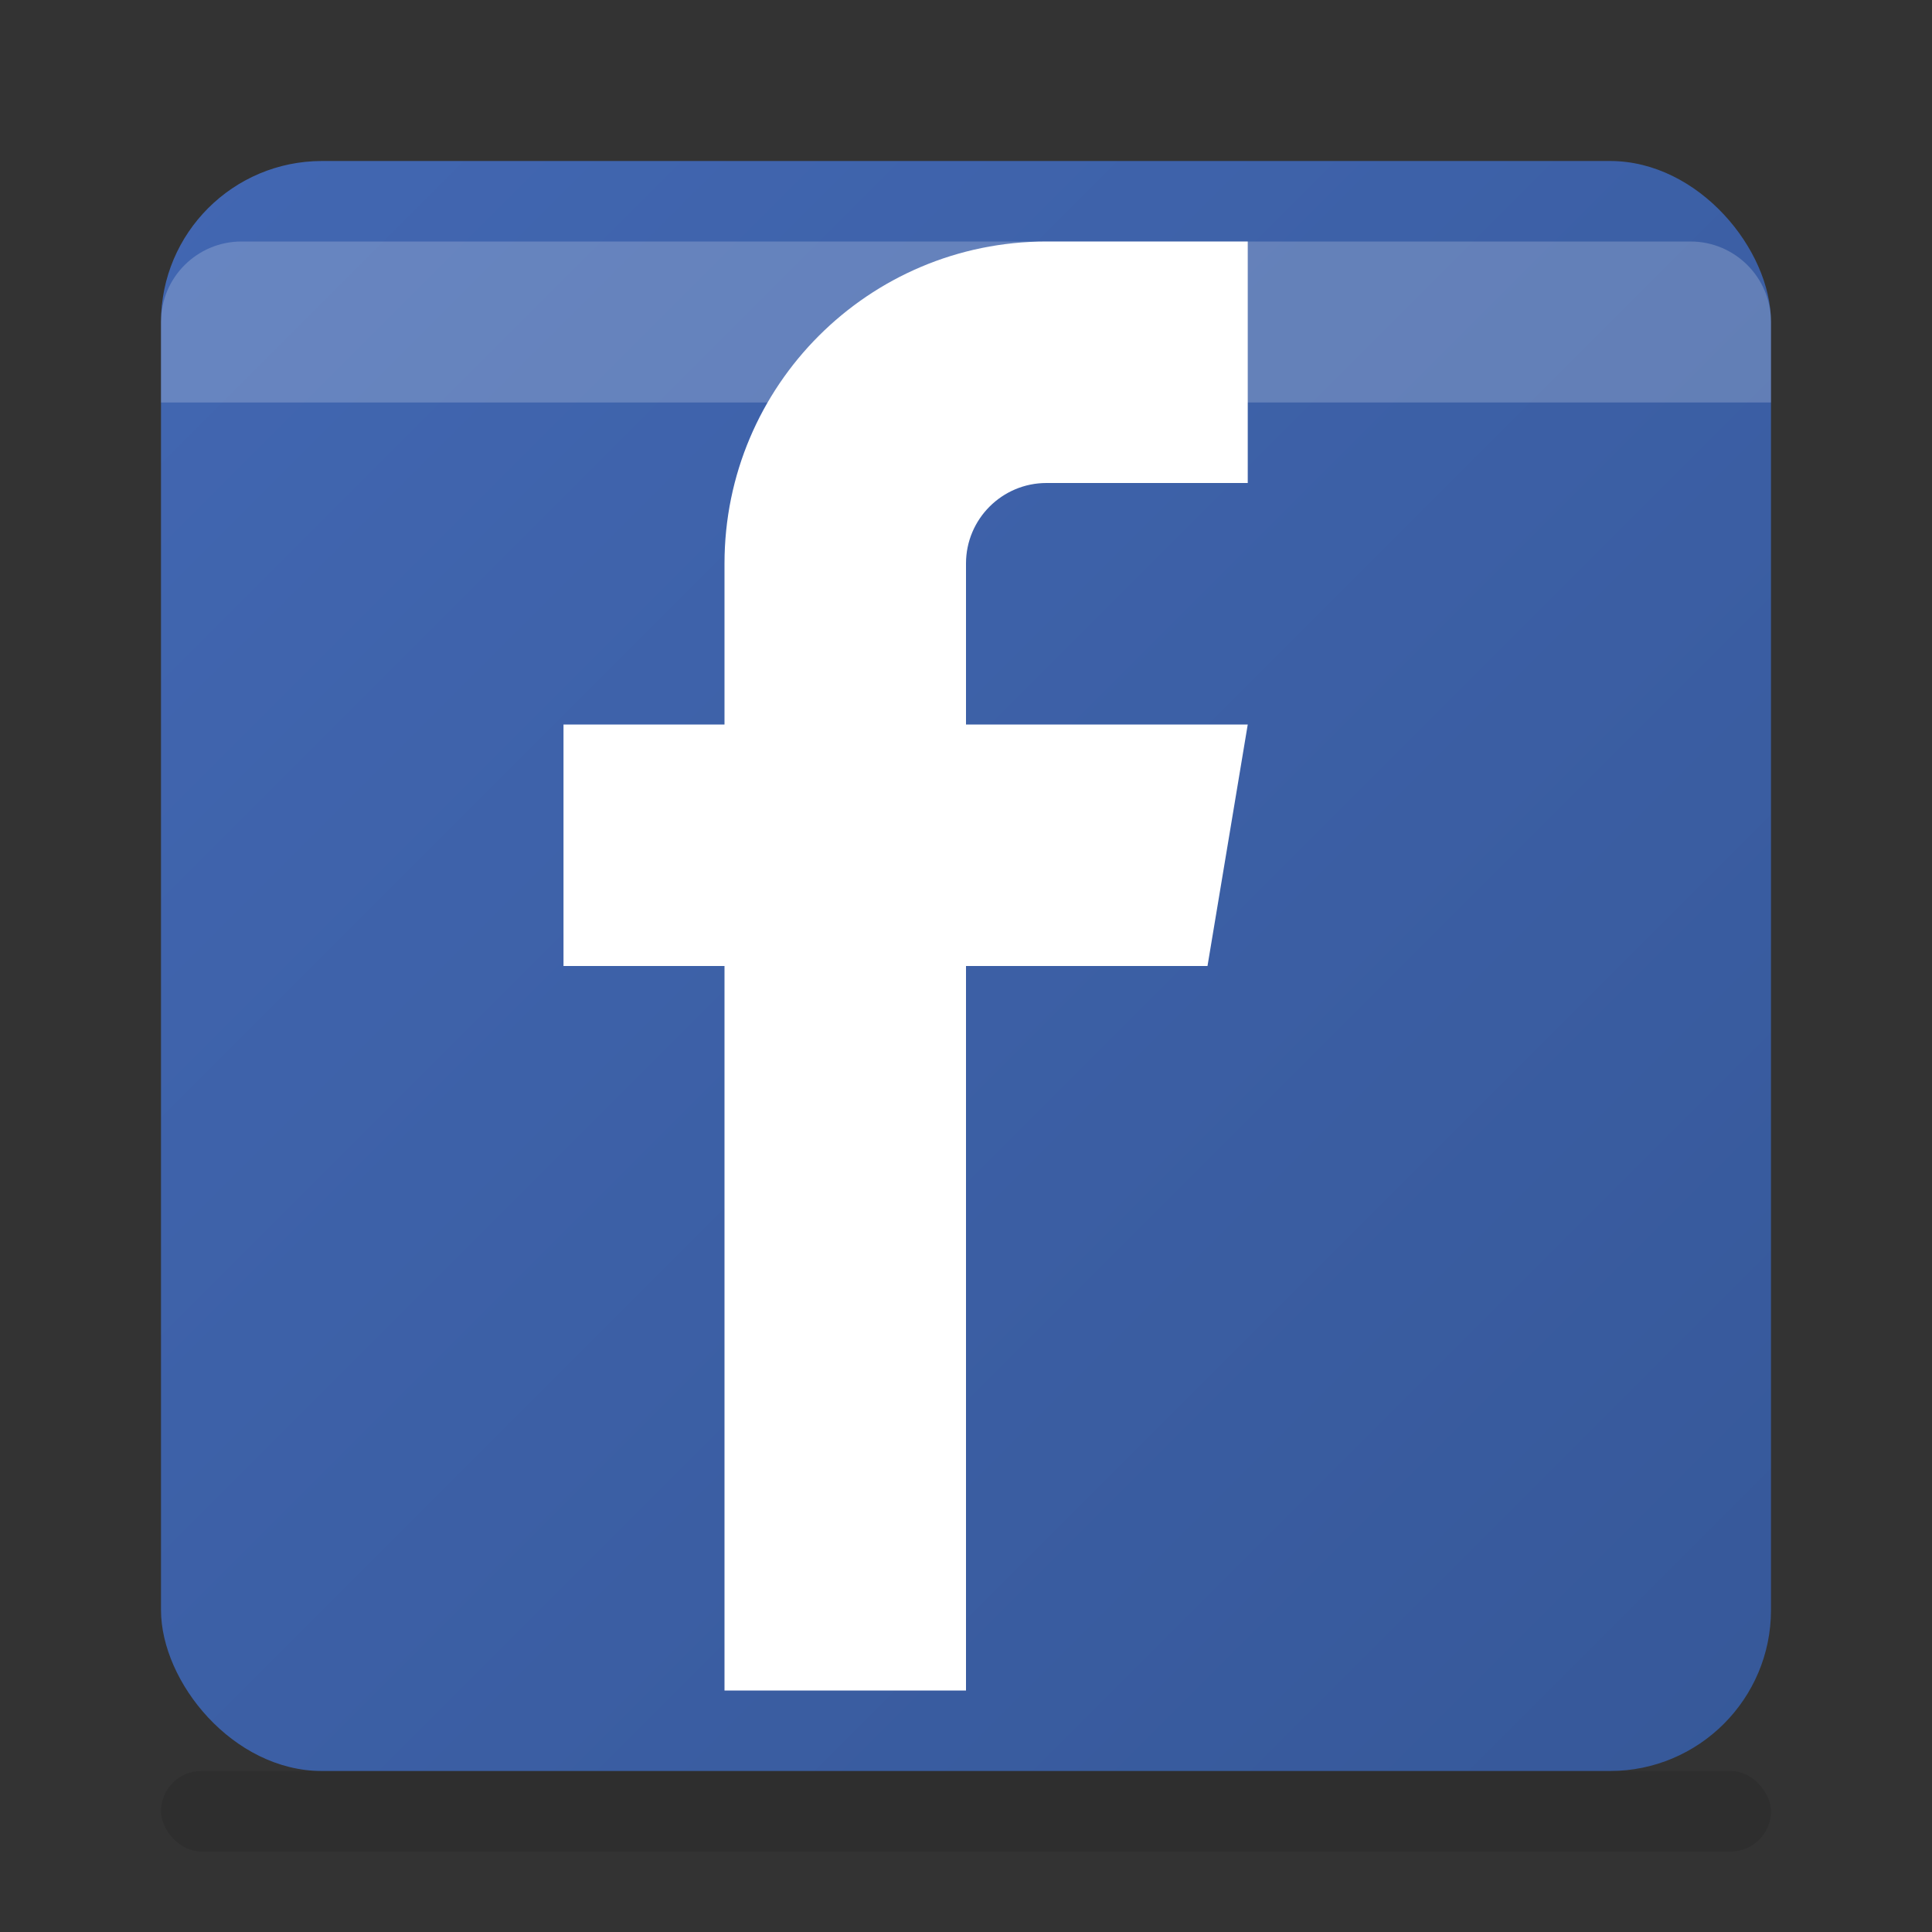
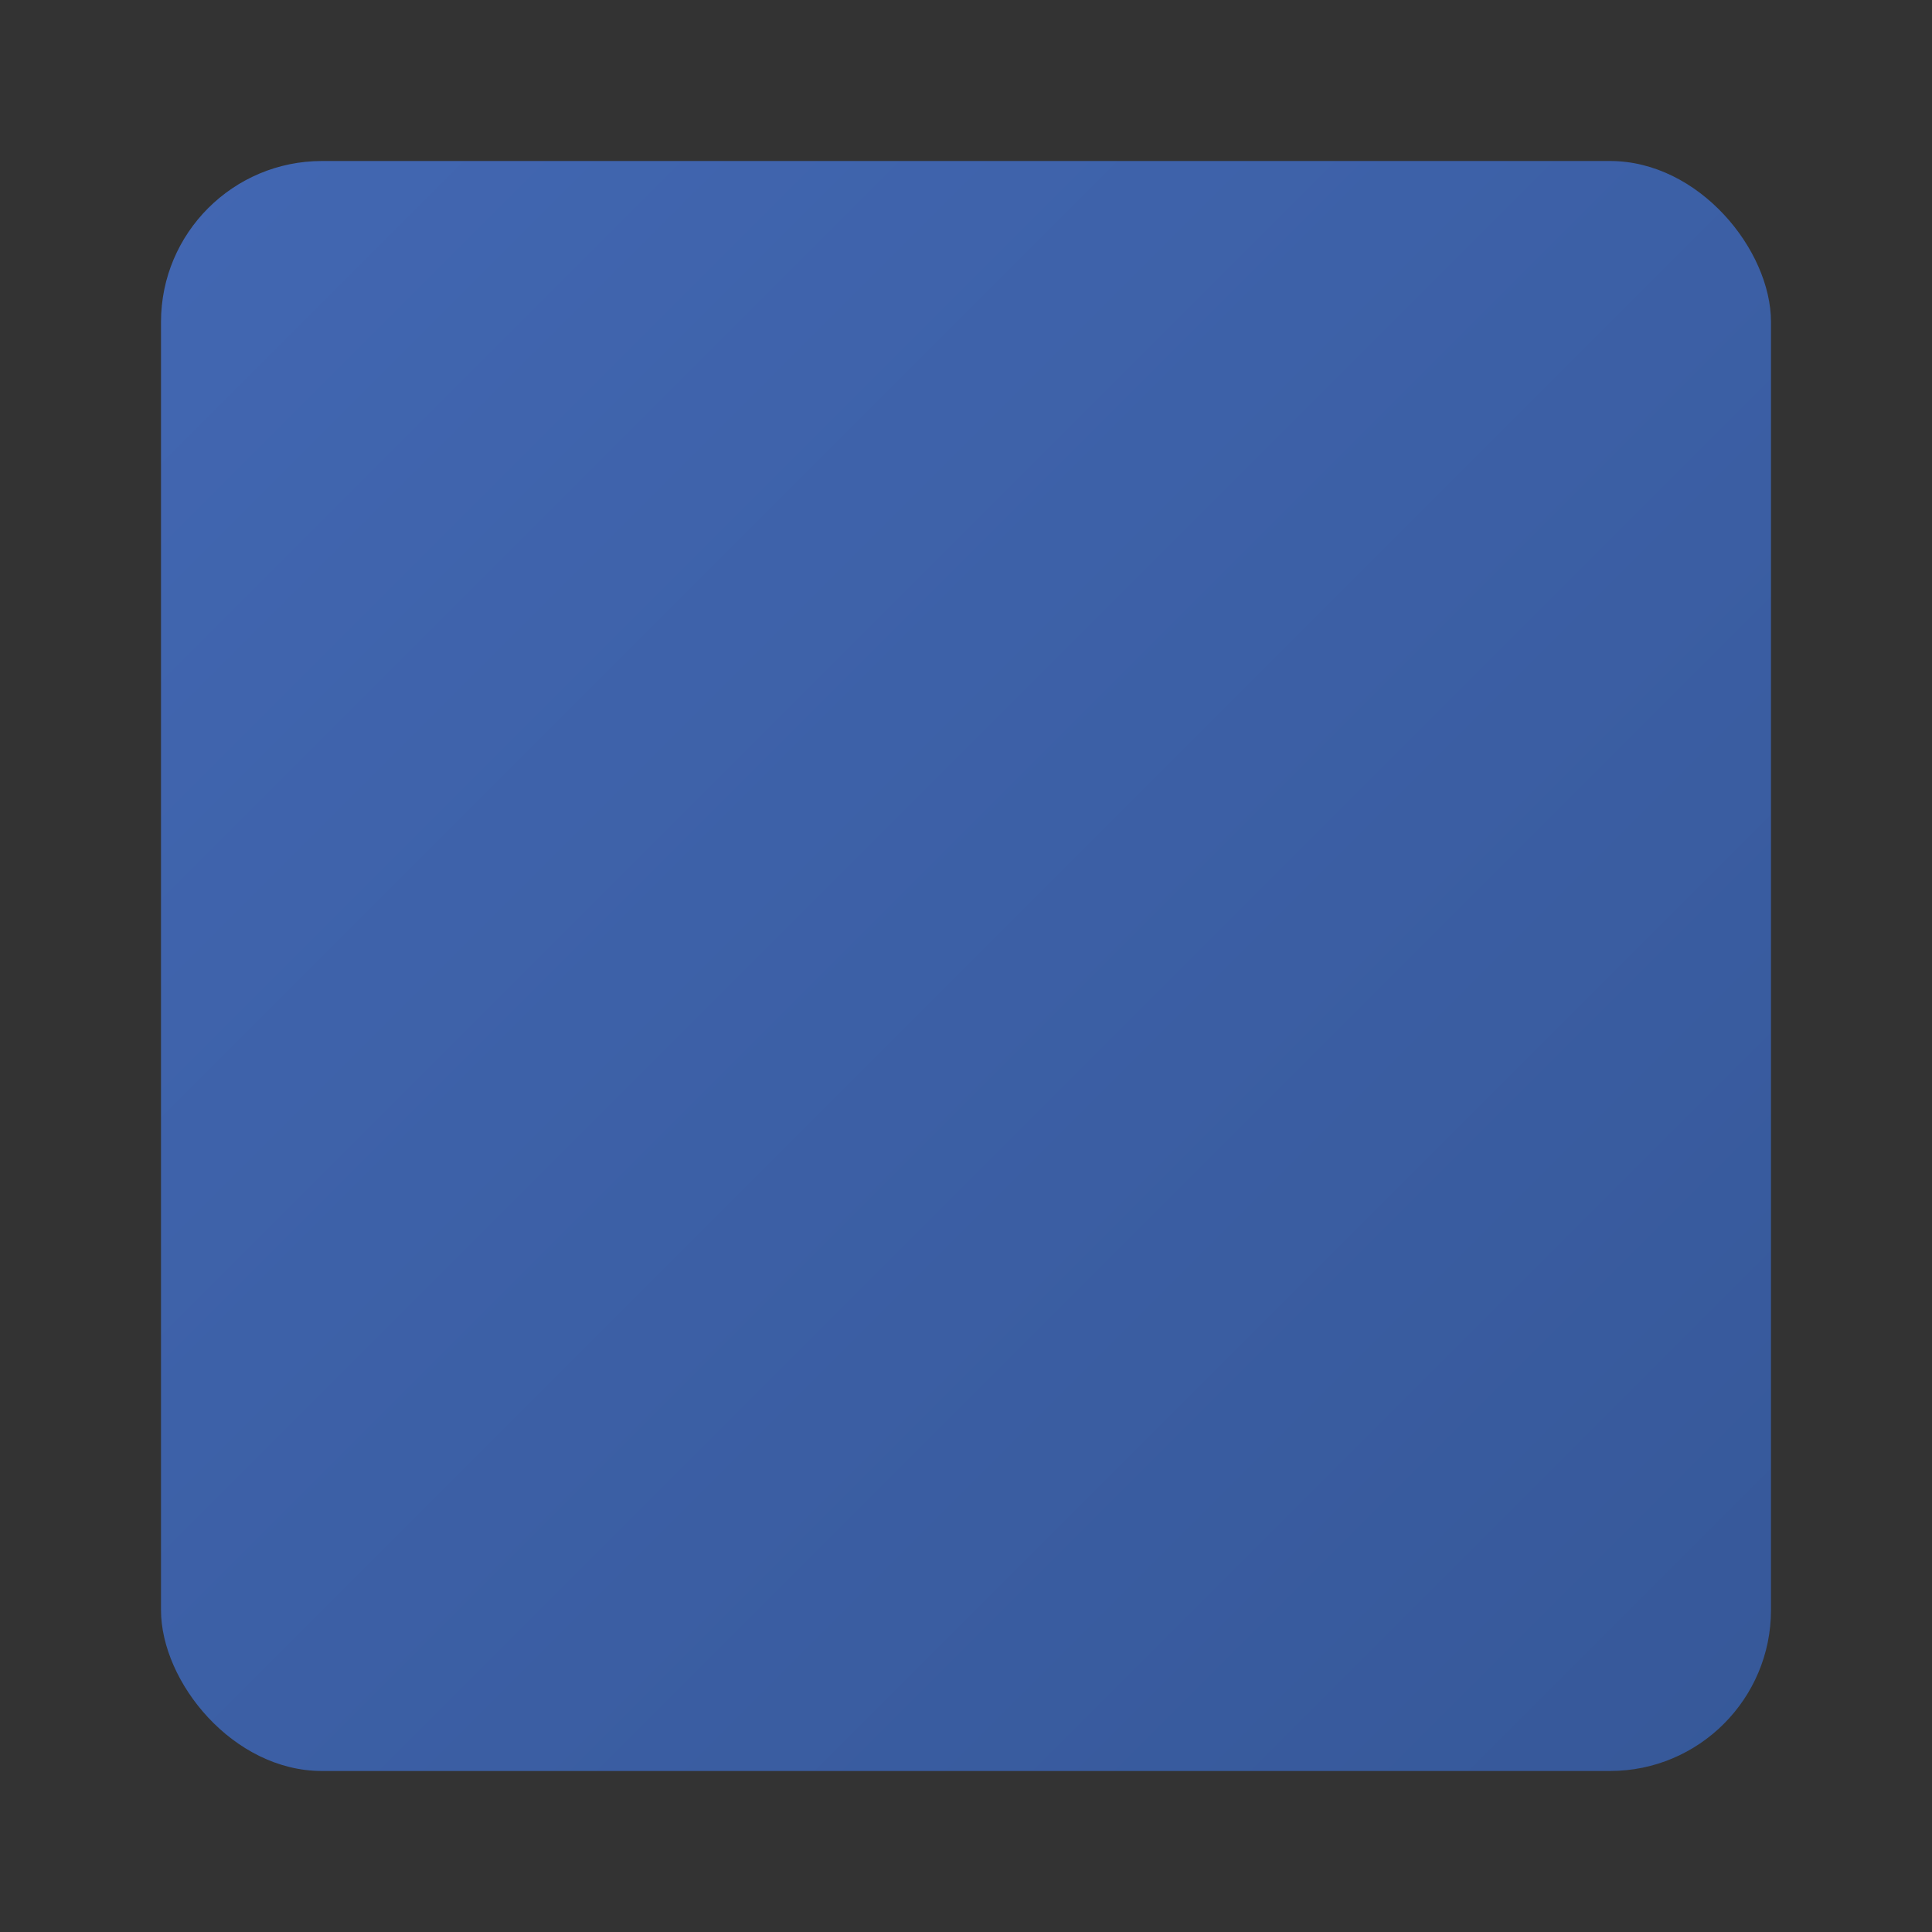
<svg xmlns="http://www.w3.org/2000/svg" width="24" height="24" viewBox="0 0 24 24">
  <rect x="0" y="0" width="24" height="24" fill="#333333" stroke="none" />
  <defs>
    <linearGradient id="facebookGradient" x1="0%" y1="0%" x2="100%" y2="100%">
      <stop offset="0%" style="stop-color:#4267B2;stop-opacity:1" />
      <stop offset="100%" style="stop-color:#365899;stop-opacity:1" />
    </linearGradient>
  </defs>
  <rect x="2" y="2" width="20" height="20" rx="2" ry="2" fill="url(#facebookGradient)" />
-   <path d="M15.5 3H13C10.791 3 9 4.791 9 7V9H7V12H9V21H12V12H15L15.5 9H12V7C12 6.448 12.448 6 13 6H15.5V3Z" fill="white" />
-   <path d="M3 3H21C21.552 3 22 3.448 22 4V5H2V4C2 3.448 2.448 3 3 3Z" fill="rgba(255,255,255,0.2)" />
-   <rect x="2" y="22" width="20" height="1" rx="0.5" fill="rgba(0,0,0,0.1)" />
</svg>